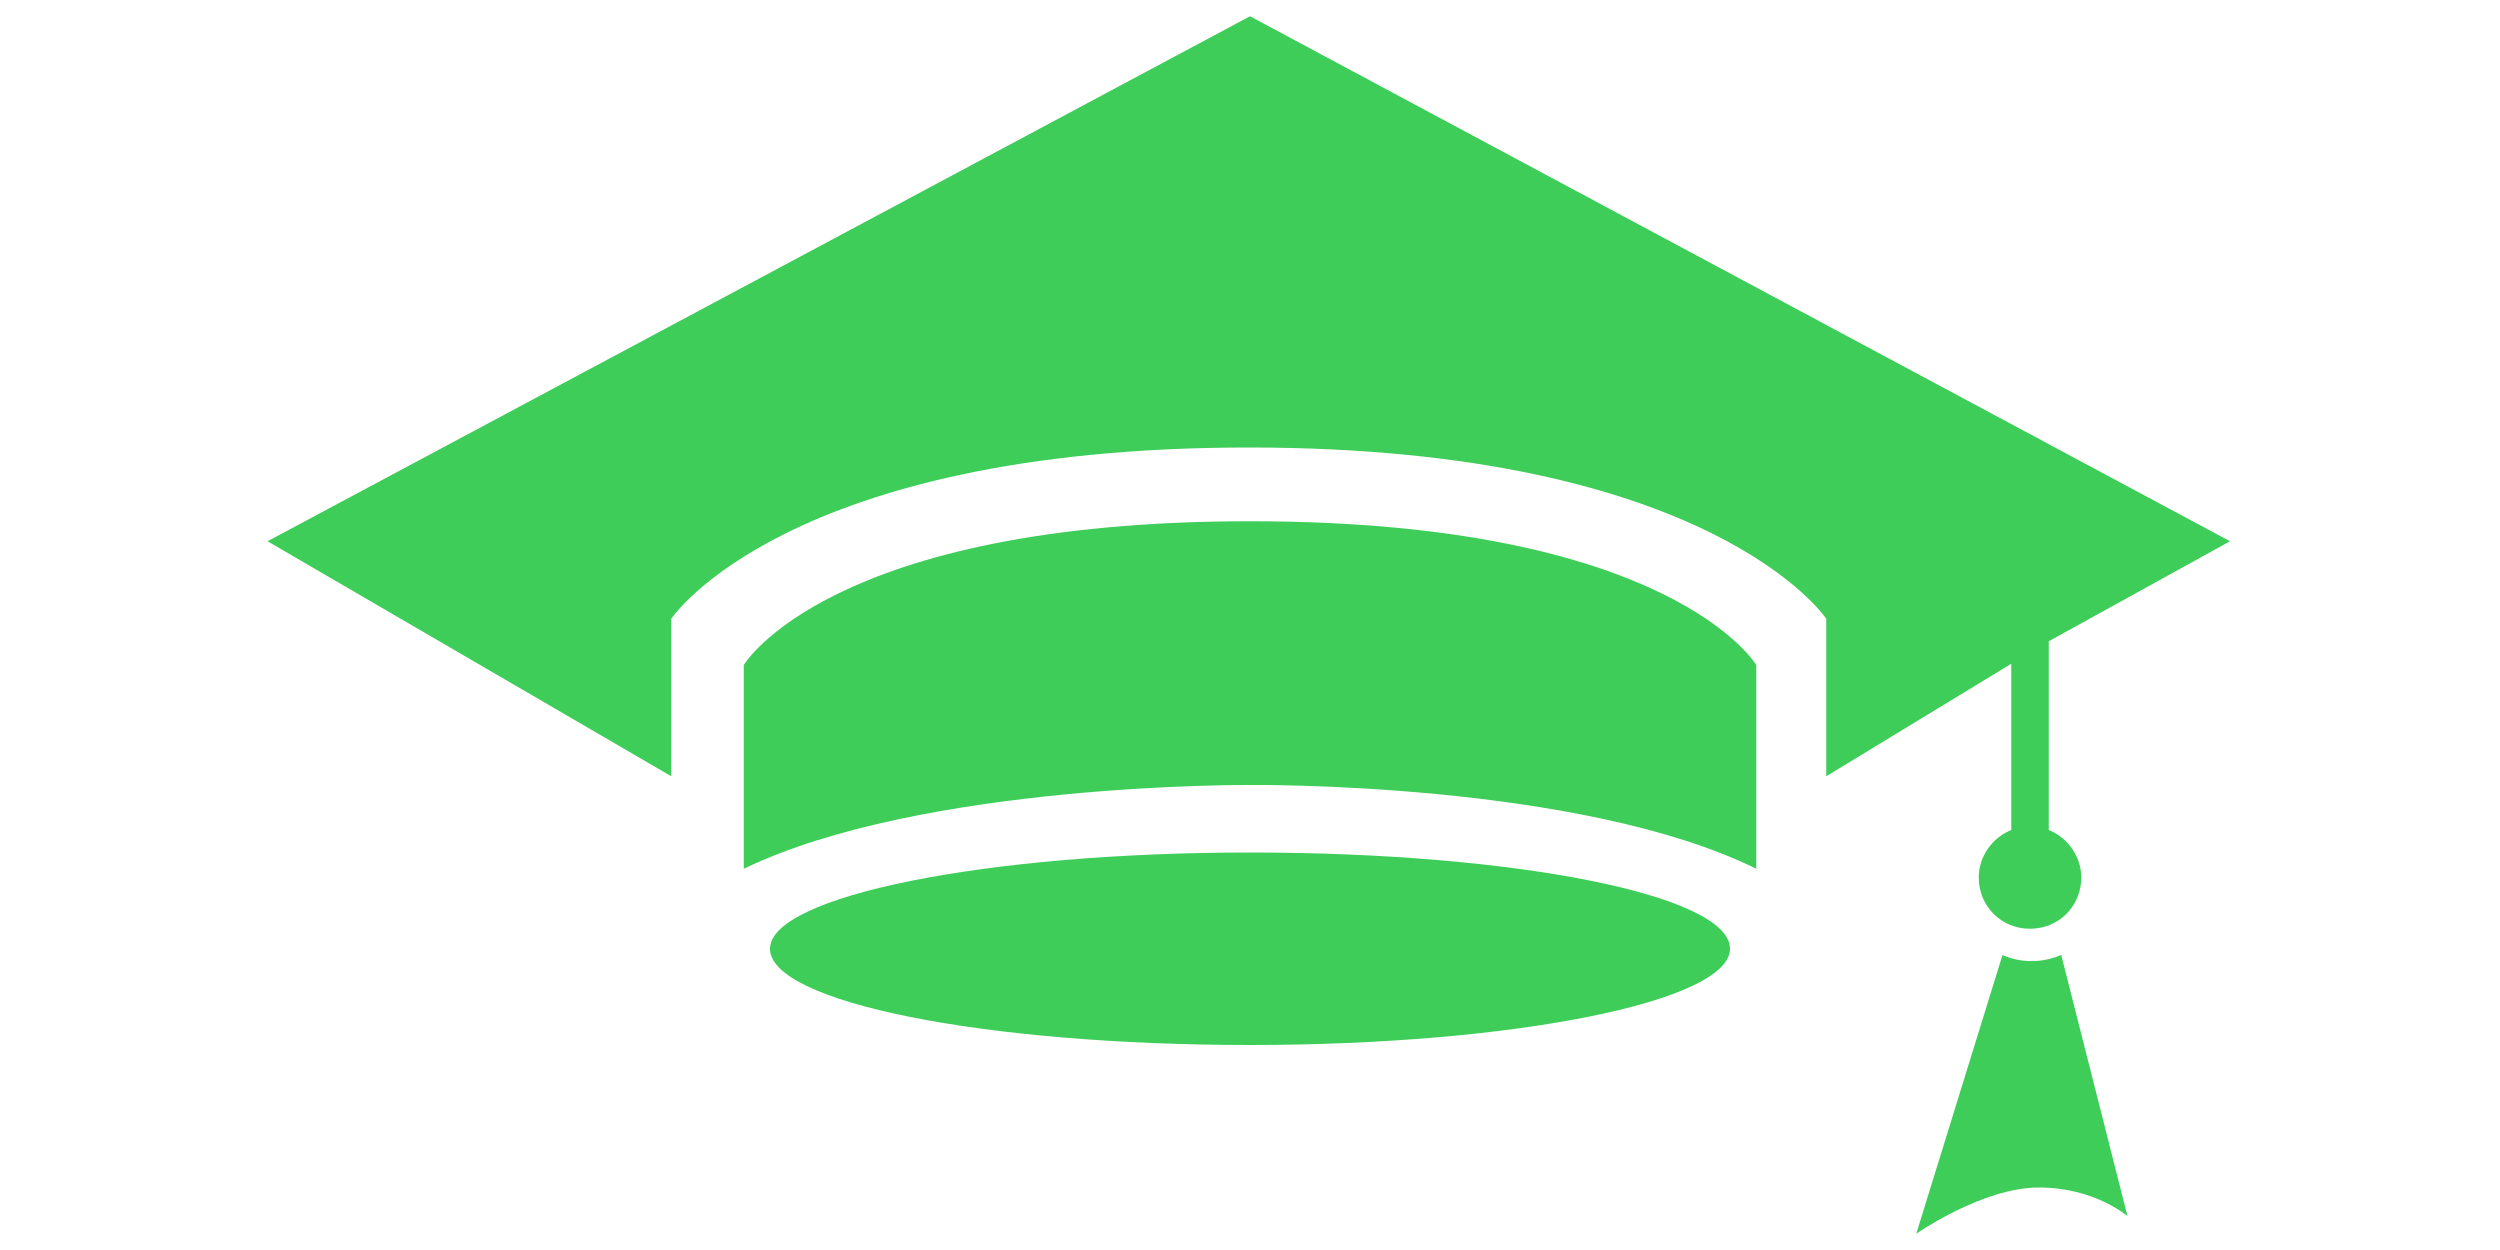
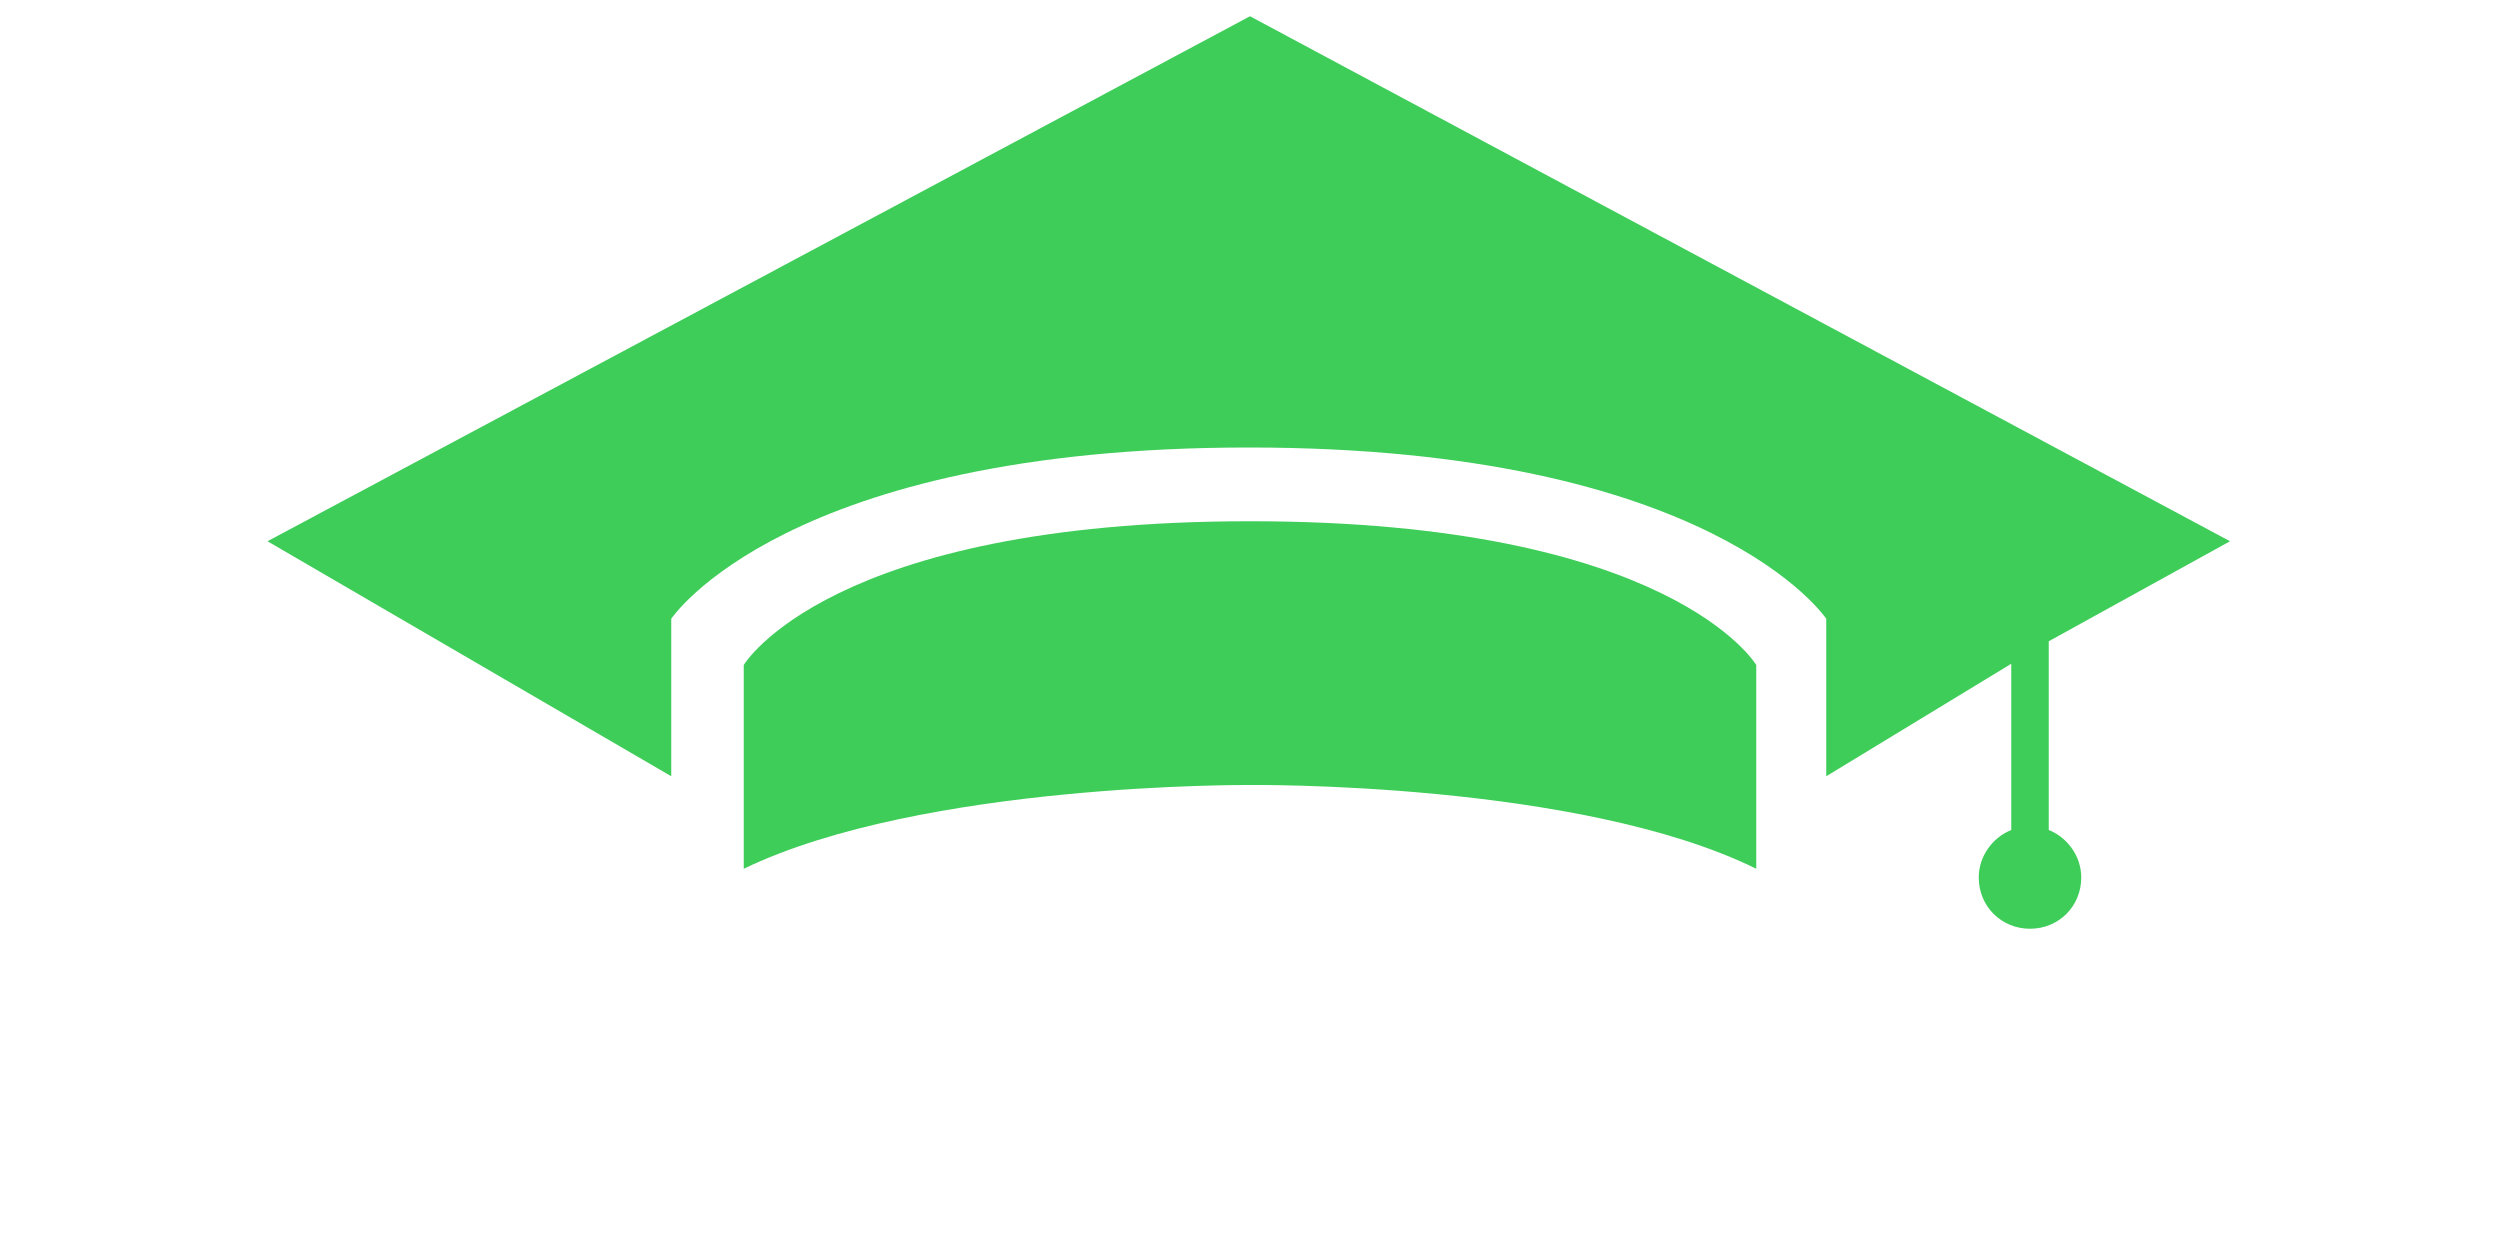
<svg xmlns="http://www.w3.org/2000/svg" version="1.1" id="Ebene_1" x="0px" y="0px" viewBox="0 0 200 100" style="enable-background:new 0 0 200 100;" xml:space="preserve">
  <style type="text/css">
	.st0{fill:none;stroke:#666666;stroke-width:6;stroke-linejoin:round;stroke-miterlimit:10;}
	.st1{fill:#666666;}
	.st2{fill:#3DCD58;}
	.st3{fill:none;stroke:#666666;stroke-width:6;stroke-miterlimit:10;}
	.st4{enable-background:new    ;}
	.st5{clip-path:url(#SVGID_2_);fill:none;stroke:#666666;stroke-width:6;stroke-linejoin:round;stroke-miterlimit:10;}
	.st6{clip-path:url(#SVGID_4_);fill:none;stroke:#666666;stroke-width:6;stroke-linejoin:round;stroke-miterlimit:10;}
	.st7{clip-path:url(#SVGID_6_);fill:none;stroke:#666666;stroke-width:6;stroke-linejoin:round;stroke-miterlimit:10;}
	.st8{fill:none;stroke:#666666;stroke-width:6;stroke-linecap:round;stroke-linejoin:round;stroke-miterlimit:10;}
	.st9{fill:none;stroke:#666666;stroke-width:6;stroke-linecap:round;stroke-miterlimit:10;}
	.st10{fill:none;stroke:#666666;stroke-width:6;stroke-linejoin:round;stroke-miterlimit:10;}
</style>
  <g>
-     <path class="st2" d="M160.2,76.4l-6.9,22.3c0,0,5.3-3.7,9.8-3.7c4.5,0,7.1,2.3,7.1,2.3l-5.3-20.9C162.3,77.5,160.2,76.4,160.2,76.4   z" />
    <path class="st2" d="M160.9,53.1v13.3c-1.5,0.6-2.6,2.1-2.6,3.8c0,2.3,1.8,4.1,4.1,4.1c2.3,0,4.1-1.8,4.1-4.1   c0-1.7-1.1-3.2-2.6-3.8V51.3l14.5-8L100,1.3l-78.6,42l32.3,18.8V49.5c0,0,9.1-13.7,46.2-13.7c37.1,0,46.2,13.7,46.2,13.7v12.6   L160.9,53.1z" />
    <path class="st2" d="M100,41.7c-33.7,0-40.5,11.5-40.5,11.5v15.6v0.7c14.3-6.9,40.5-6.7,40.5-6.7s26.3-0.3,40.5,6.7v-0.7V53.2   C140.5,53.2,133.7,41.7,100,41.7z" />
-     <path class="st2" d="M100,68.2c-21.2,0-38.4,3.5-38.4,7.7c0,4.3,17.2,7.7,38.4,7.7c21.2,0,38.4-3.5,38.4-7.7   C138.4,71.6,121.2,68.2,100,68.2z" />
  </g>
</svg>